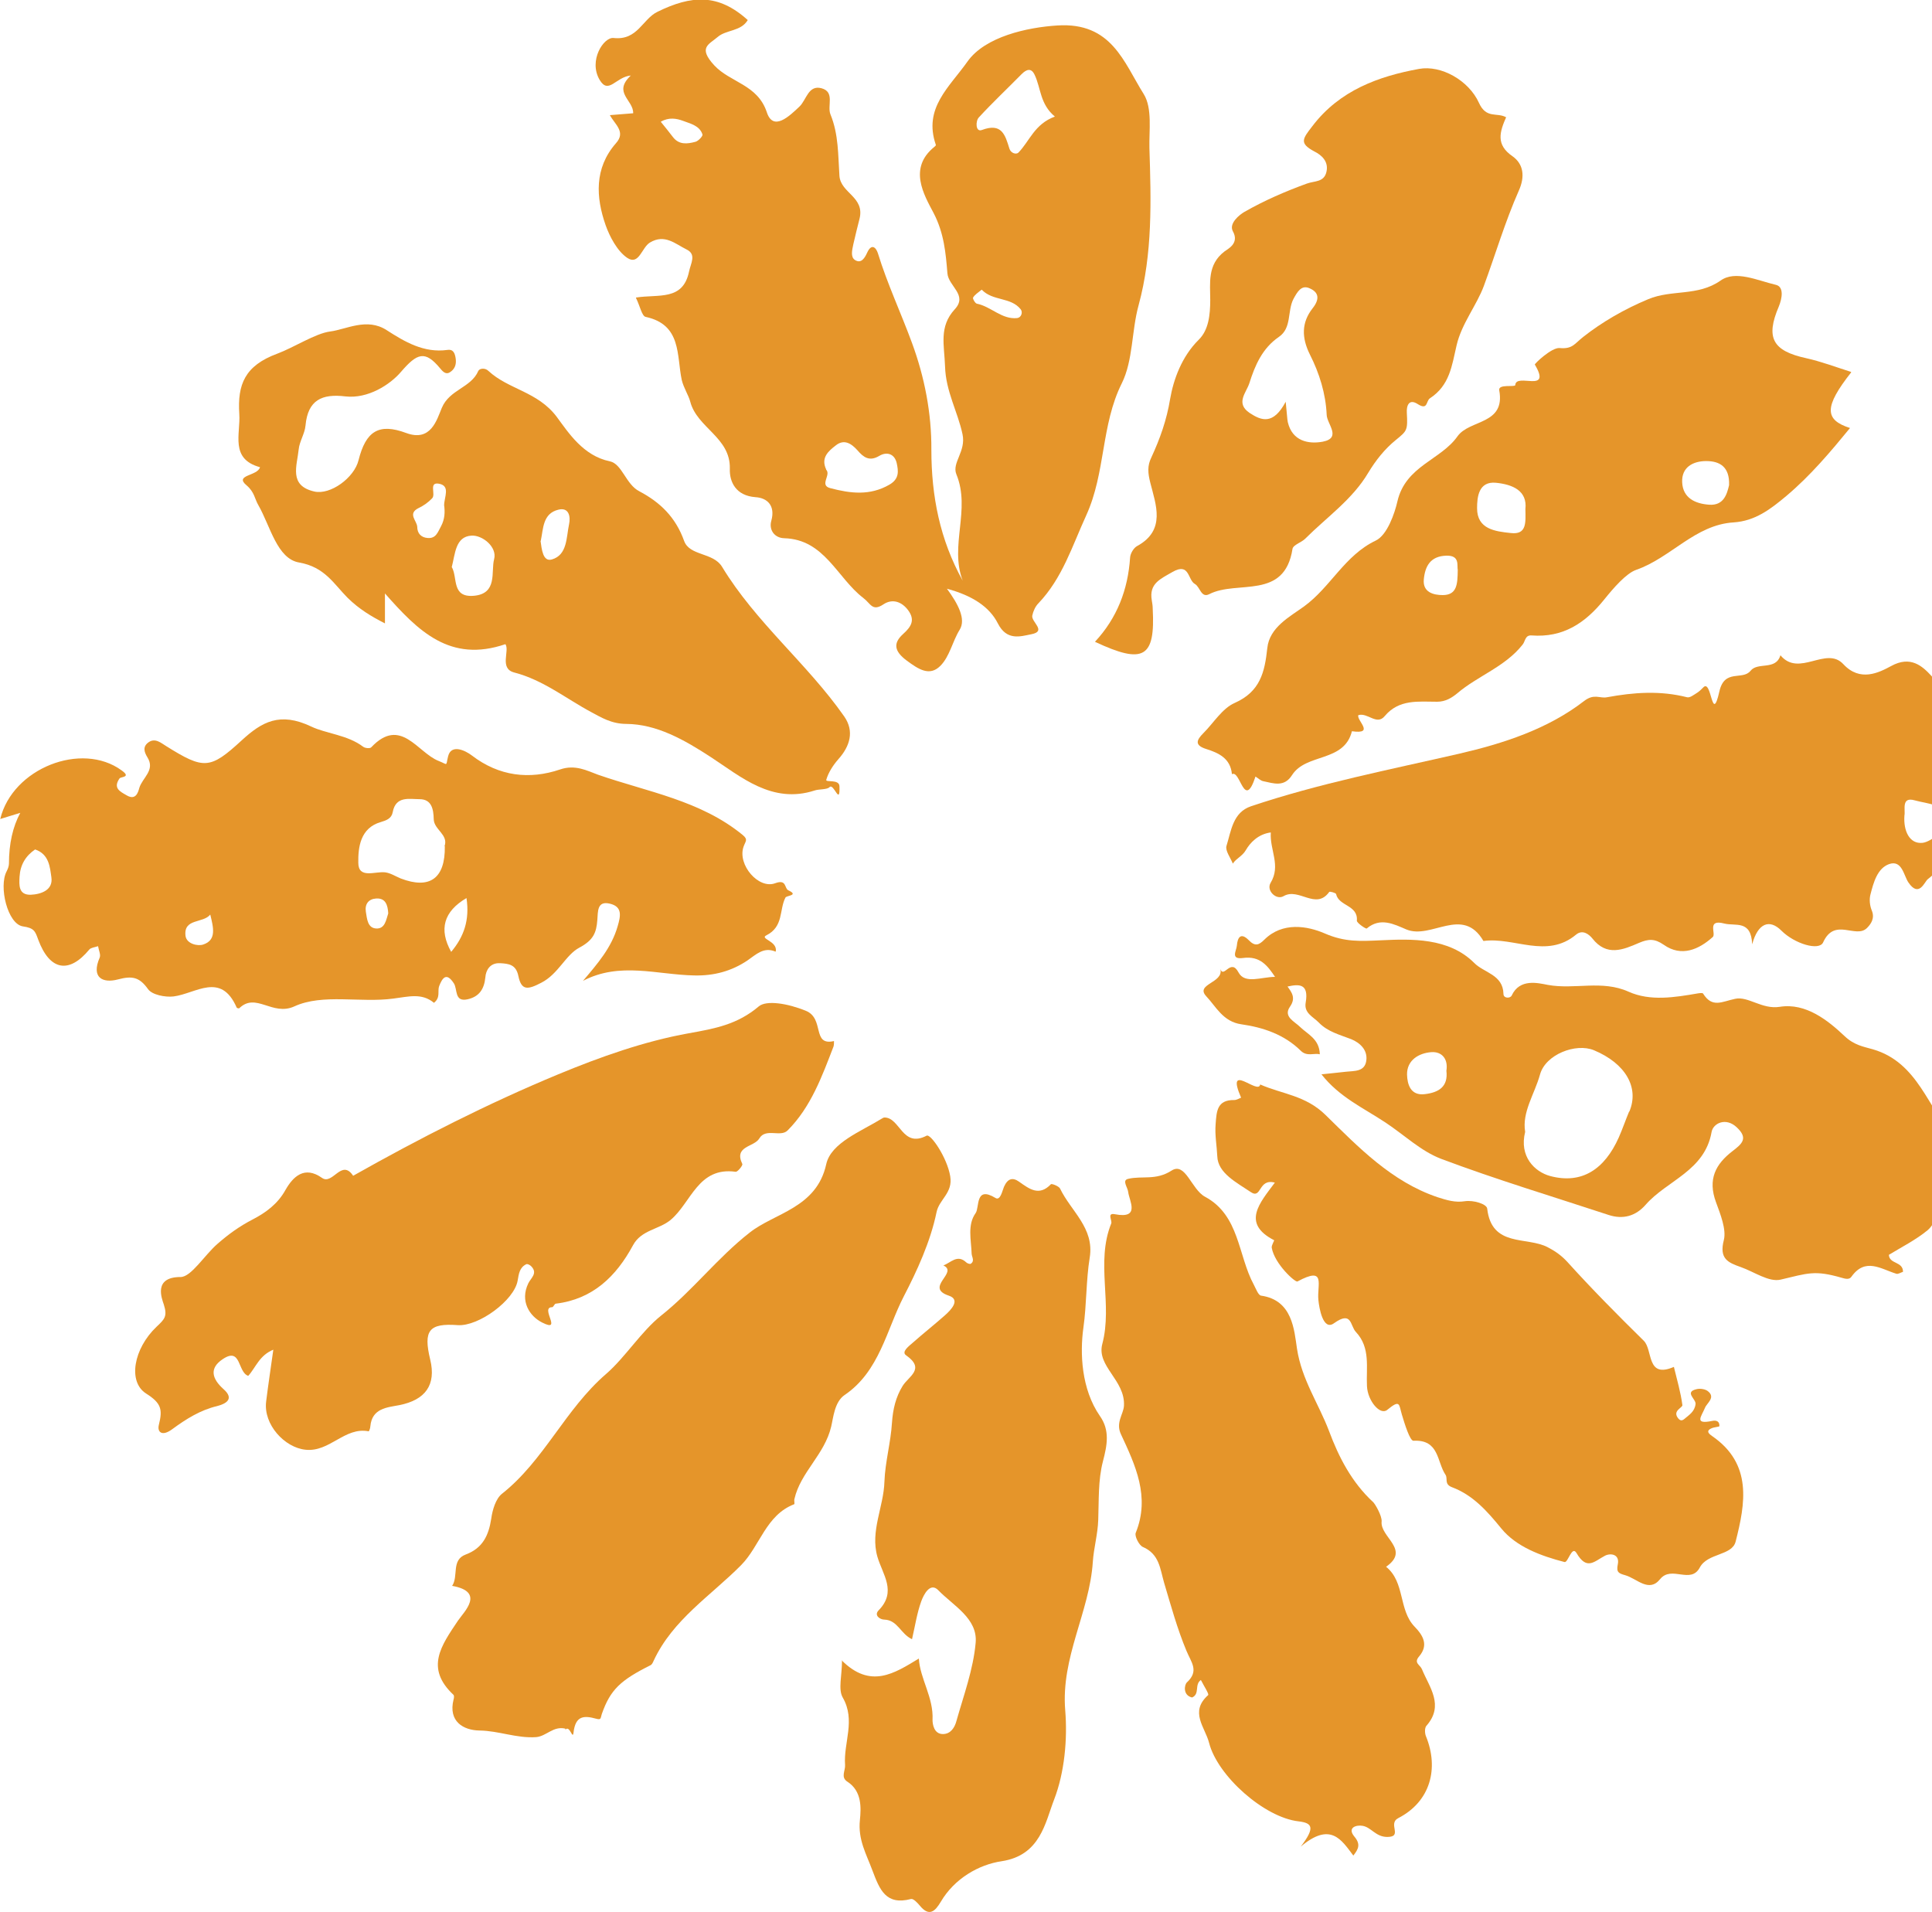
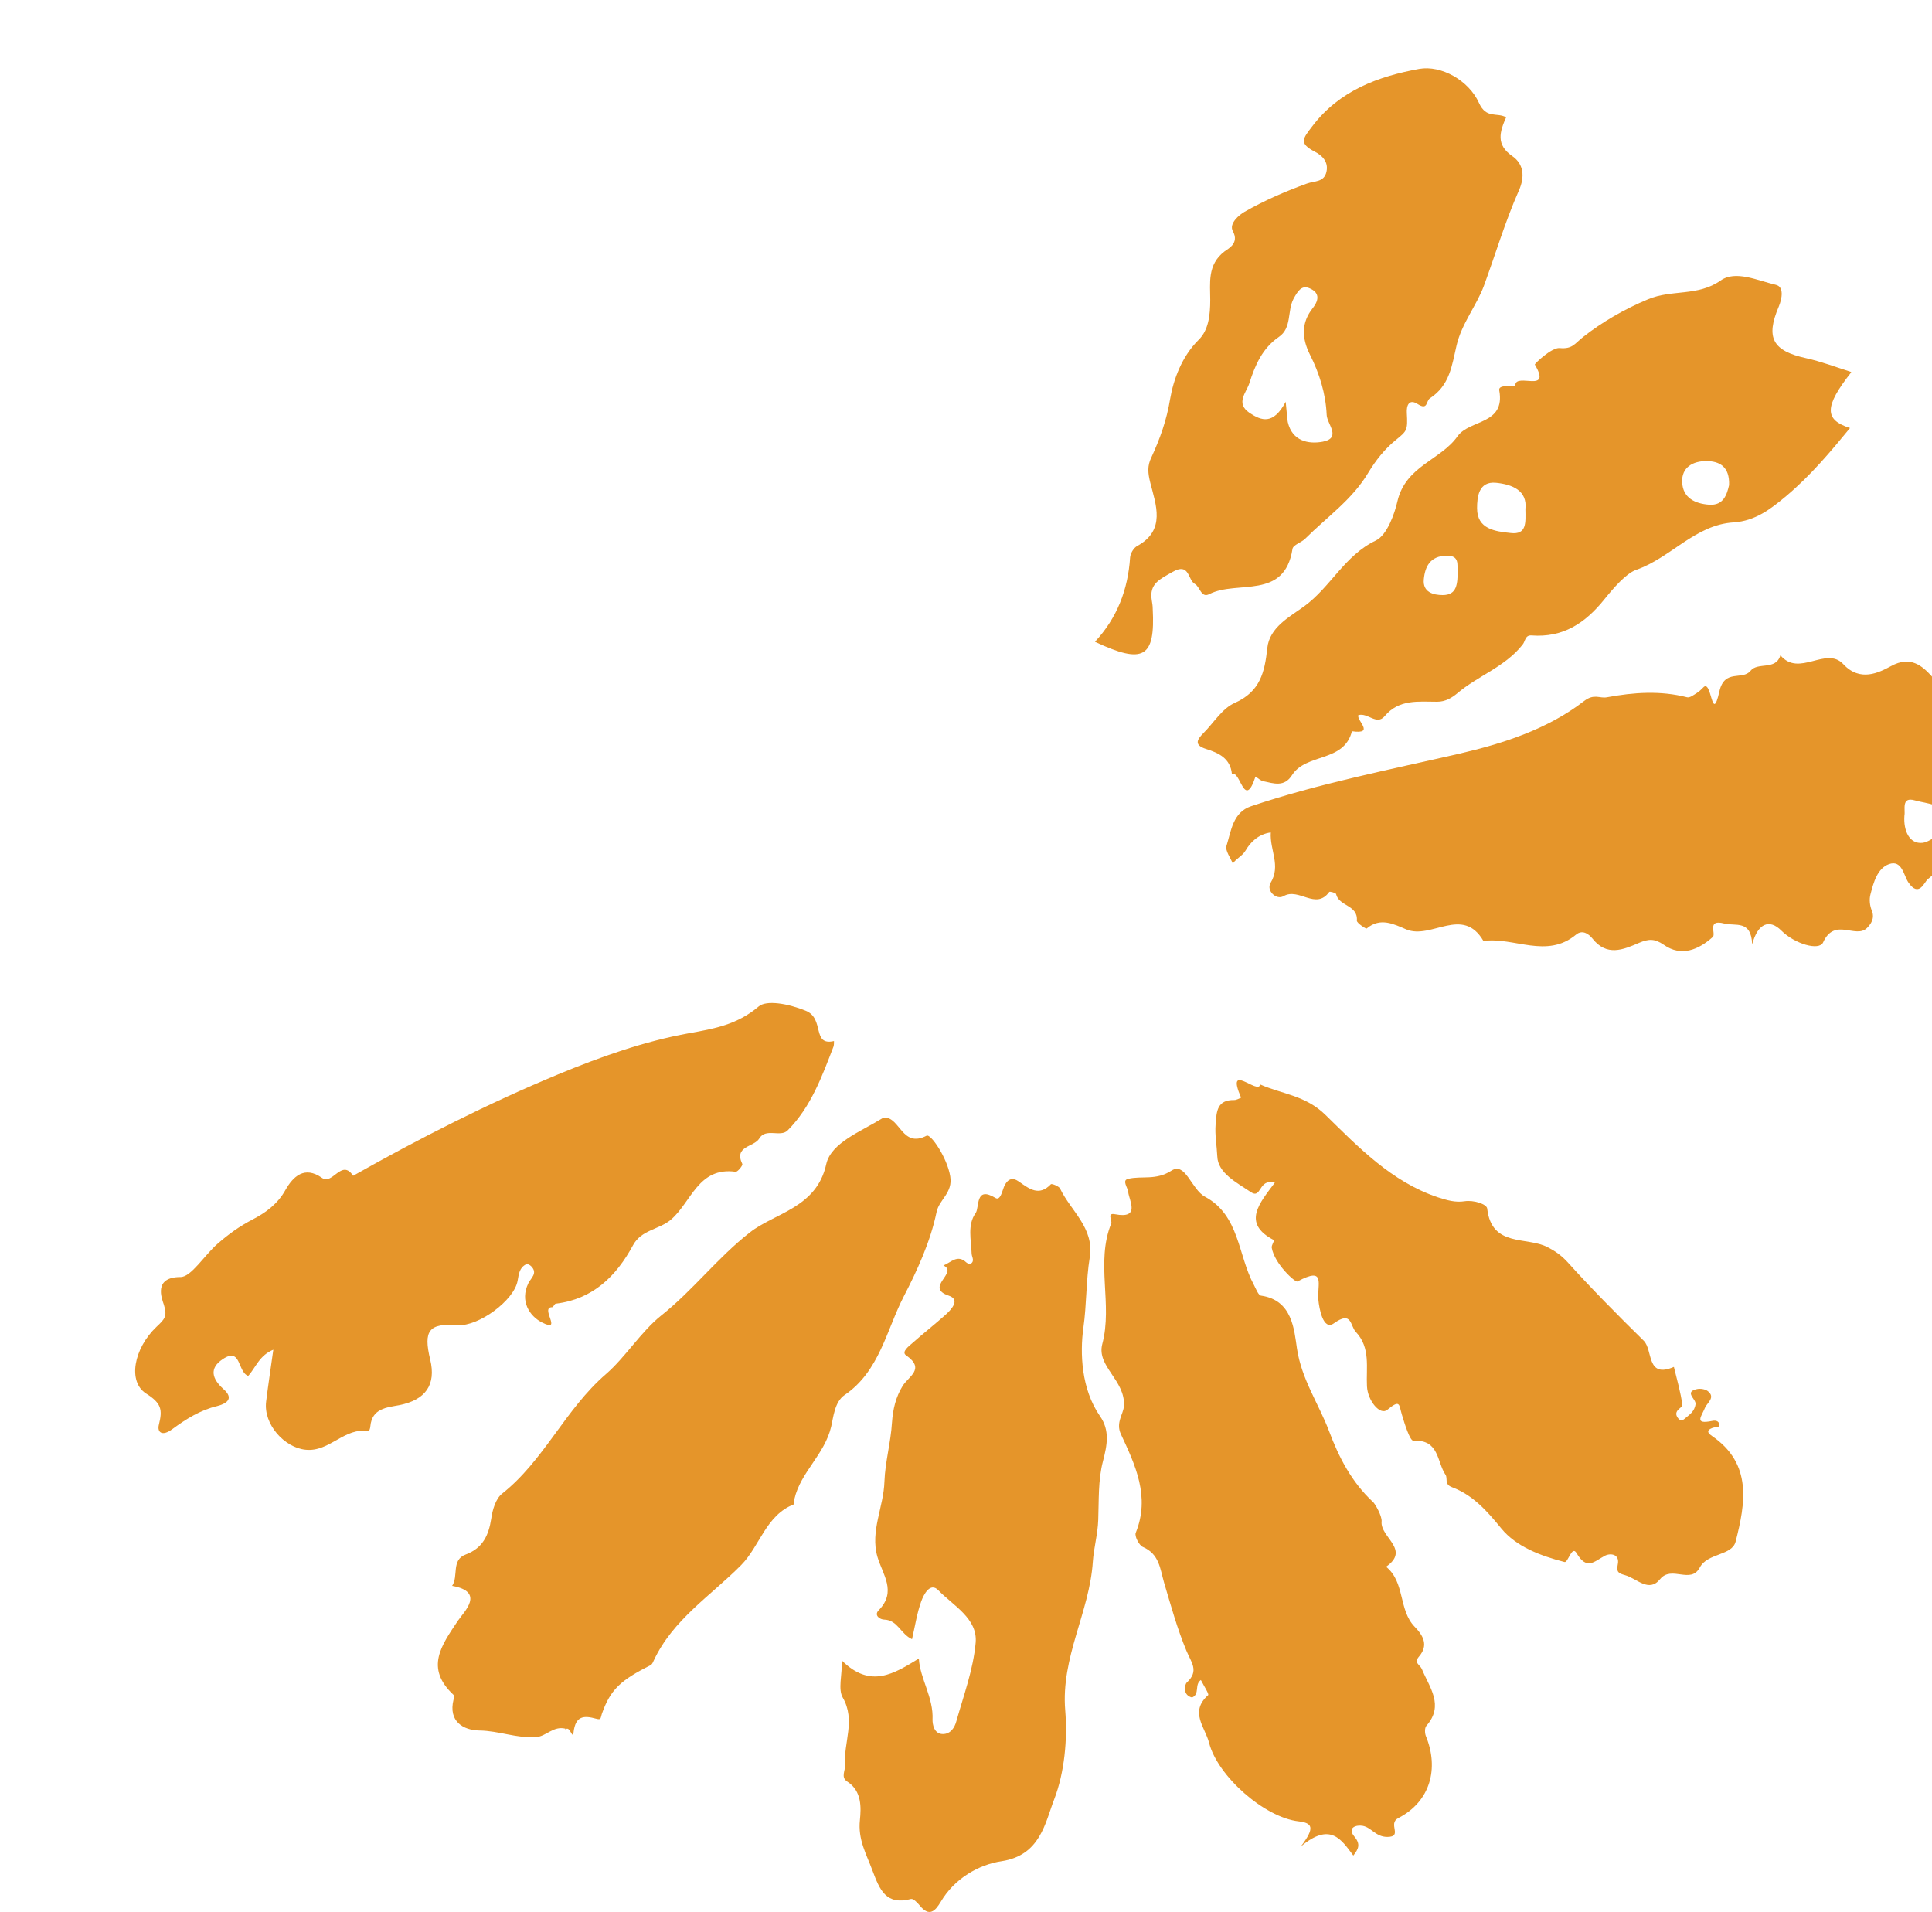
<svg xmlns="http://www.w3.org/2000/svg" width="96" height="95" viewBox="0 0 96 95" fill="none">
  <g clip-path="url(#clip0_1101_6742)">
-     <path d="M31.603 14.784C32.727 14.608 33.934 14.96 34.238 13.494C34.32 13.084 34.625 12.639 34.109 12.392C33.559 12.123 33.032 11.607 32.294 12.052C31.884 12.299 31.755 13.201 31.169 12.814C30.666 12.474 30.291 11.748 30.092 11.185C29.612 9.813 29.518 8.359 30.607 7.116C31.111 6.554 30.56 6.19 30.303 5.721C30.701 5.686 31.064 5.663 31.462 5.628C31.486 4.971 30.432 4.608 31.345 3.752C30.596 3.822 30.244 4.713 29.799 3.974C29.225 3.013 29.998 1.829 30.49 1.888C31.685 2.017 31.919 0.95 32.669 0.586C34.344 -0.234 35.679 -0.34 37.155 0.997C36.815 1.571 36.089 1.466 35.656 1.841C35.222 2.216 34.672 2.357 35.492 3.248C36.288 4.103 37.647 4.197 38.104 5.581C38.42 6.542 39.217 5.78 39.732 5.288C40.072 4.959 40.165 4.209 40.821 4.385C41.501 4.572 41.091 5.264 41.266 5.686C41.676 6.683 41.641 7.726 41.711 8.734C41.77 9.602 42.988 9.778 42.707 10.88C42.613 11.255 42.496 11.712 42.402 12.134C42.344 12.416 42.25 12.768 42.484 12.92C42.801 13.119 42.976 12.803 43.093 12.545C43.304 12.088 43.527 12.287 43.621 12.58C44.089 14.104 44.769 15.546 45.319 17.047C45.94 18.735 46.291 20.529 46.279 22.346C46.279 24.644 46.701 26.813 47.837 28.853C47.17 27.118 48.247 25.324 47.521 23.565C47.287 22.991 48.013 22.428 47.826 21.572C47.591 20.459 46.994 19.45 46.959 18.207C46.924 17.152 46.643 16.238 47.439 15.37C48.107 14.655 47.123 14.221 47.076 13.576C46.994 12.58 46.912 11.583 46.385 10.575C45.916 9.684 45.12 8.359 46.42 7.304C46.455 7.281 46.514 7.222 46.502 7.199C45.87 5.37 47.17 4.338 48.072 3.06C48.95 1.817 51.047 1.36 52.534 1.266C55.24 1.09 55.837 3.095 56.833 4.678C57.267 5.381 57.091 6.495 57.114 7.363C57.196 9.954 57.278 12.592 56.575 15.171C56.224 16.449 56.306 17.903 55.744 19.04C54.701 21.127 54.947 23.471 53.975 25.605C53.272 27.141 52.792 28.724 51.597 29.978C51.445 30.131 51.34 30.365 51.293 30.588C51.234 30.905 52.031 31.362 51.246 31.514C50.707 31.62 50.028 31.854 49.583 30.975C49.161 30.142 48.306 29.591 47.053 29.252C47.603 30.002 48.013 30.764 47.685 31.291C47.322 31.878 47.193 32.616 46.725 33.085C46.186 33.625 45.635 33.249 45.061 32.827C44.429 32.358 44.37 31.96 44.874 31.503C45.296 31.127 45.471 30.799 45.132 30.33C44.815 29.896 44.347 29.732 43.902 30.025C43.34 30.401 43.269 29.99 42.894 29.709C41.594 28.712 40.973 26.801 38.971 26.743C38.478 26.731 38.197 26.32 38.326 25.875C38.537 25.113 38.115 24.738 37.541 24.703C36.569 24.632 36.241 23.952 36.265 23.284C36.3 21.725 34.637 21.267 34.297 19.954C34.215 19.638 33.969 19.274 33.875 18.876C33.617 17.656 33.875 16.132 32.083 15.745C31.896 15.71 31.802 15.206 31.603 14.807V14.784ZM52.417 5.792C51.668 5.17 51.726 4.373 51.41 3.717C51.246 3.365 51.012 3.435 50.766 3.681C50.051 4.408 49.313 5.1 48.634 5.839C48.47 6.014 48.47 6.577 48.786 6.46C49.782 6.085 49.946 6.706 50.157 7.386C50.227 7.609 50.485 7.691 50.602 7.585C51.164 7.011 51.398 6.167 52.417 5.792ZM41.044 23.331C41.325 23.589 40.681 24.116 41.266 24.257C42.25 24.515 43.222 24.644 44.195 24.081C44.698 23.788 44.64 23.401 44.558 23.014C44.452 22.545 44.066 22.428 43.691 22.651C43.199 22.944 42.906 22.721 42.613 22.381C42.309 22.041 41.946 21.795 41.524 22.135C41.161 22.416 40.774 22.745 41.055 23.331H41.044ZM48.774 14.397C48.587 14.55 48.435 14.643 48.353 14.784C48.318 14.831 48.458 15.077 48.54 15.089C49.243 15.229 49.782 15.886 50.543 15.804C50.742 15.781 50.836 15.523 50.719 15.37C50.227 14.749 49.337 14.972 48.786 14.397H48.774ZM32.833 6.05C33.044 6.308 33.243 6.554 33.43 6.8C33.735 7.21 34.156 7.152 34.555 7.046C34.695 7.011 34.929 6.765 34.906 6.683C34.765 6.237 34.297 6.143 33.934 6.003C33.617 5.885 33.231 5.815 32.833 6.05Z" fill="#E5952A" />
-     <path d="M38.536 47.283C37.951 47.037 37.588 47.412 37.131 47.729C36.358 48.245 35.491 48.491 34.495 48.467C32.656 48.432 30.794 47.776 28.967 48.737C29.705 47.869 30.384 47.084 30.689 46.029C30.841 45.513 30.935 45.056 30.314 44.903C29.658 44.739 29.716 45.302 29.681 45.712C29.634 46.334 29.494 46.709 28.791 47.084C28.1 47.447 27.749 48.397 26.893 48.831C26.238 49.171 25.91 49.241 25.757 48.491C25.64 47.928 25.289 47.881 24.844 47.858C24.34 47.834 24.141 48.221 24.117 48.561C24.059 49.159 23.801 49.522 23.239 49.651C22.56 49.804 22.747 49.147 22.548 48.854C22.173 48.28 21.974 48.608 21.822 48.995C21.728 49.241 21.904 49.558 21.564 49.827C20.955 49.323 20.299 49.522 19.549 49.616C17.91 49.839 16.035 49.358 14.63 50.003C13.529 50.507 12.72 49.288 11.889 50.097C11.877 50.109 11.772 50.097 11.76 50.062C10.975 48.268 9.734 49.37 8.621 49.511C8.199 49.558 7.555 49.429 7.356 49.147C6.923 48.538 6.559 48.479 5.857 48.666C5.095 48.866 4.521 48.573 4.955 47.576C5.013 47.435 4.908 47.224 4.873 47.013C4.697 47.072 4.521 47.084 4.439 47.178C3.432 48.397 2.471 48.233 1.898 46.685C1.745 46.263 1.698 46.111 1.136 46.029C0.375 45.911 -0.07 44.047 0.328 43.297C0.387 43.18 0.445 43.039 0.445 42.91C0.445 41.925 0.633 41.085 1.007 40.389C0.644 40.495 0.328 40.6 0.012 40.694C0.621 38.173 4.053 36.825 6.044 38.279C6.536 38.631 6.009 38.584 5.939 38.678C5.611 39.158 5.95 39.322 6.302 39.522C6.747 39.78 6.864 39.369 6.923 39.147C7.075 38.642 7.731 38.267 7.321 37.623C7.157 37.353 7.086 37.095 7.379 36.884C7.719 36.638 8.035 36.943 8.258 37.072C10.132 38.244 10.437 38.232 12.006 36.79C13.013 35.864 13.904 35.36 15.461 36.098C16.223 36.462 17.265 36.509 18.05 37.107C18.144 37.177 18.39 37.2 18.448 37.13C19.913 35.583 20.744 37.4 21.798 37.81C22.279 37.998 22.138 38.091 22.267 37.576C22.419 36.966 23.098 37.271 23.45 37.54C24.797 38.572 26.308 38.748 27.831 38.232C28.58 37.974 29.166 38.291 29.705 38.49C32.164 39.346 34.812 39.768 36.908 41.491C37.189 41.726 37.037 41.796 36.944 42.078C36.639 42.969 37.693 44.2 38.525 43.883C39.099 43.672 38.97 44.141 39.169 44.235C39.719 44.493 39.075 44.493 39.028 44.598C38.712 45.208 38.946 46.04 38.08 46.474C37.728 46.65 38.642 46.755 38.548 47.271L38.536 47.283ZM22.091 42.042C22.29 41.468 21.564 41.222 21.552 40.706C21.541 40.202 21.447 39.709 20.849 39.709C20.346 39.709 19.666 39.533 19.514 40.354C19.456 40.671 19.198 40.764 18.917 40.847C17.898 41.14 17.792 42.113 17.804 42.863C17.804 43.684 18.636 43.285 19.139 43.344C19.409 43.379 19.655 43.543 19.913 43.649C21.353 44.2 22.126 43.649 22.103 42.054L22.091 42.042ZM1.745 42.207C1.277 42.523 1.007 42.969 0.972 43.555C0.949 43.977 0.914 44.469 1.523 44.458C2.05 44.434 2.647 44.223 2.553 43.59C2.483 43.109 2.448 42.441 1.745 42.207ZM23.18 44.622C22.048 45.286 21.794 46.177 22.419 47.295C23.052 46.544 23.344 45.712 23.18 44.622ZM10.448 45.442C10.097 45.888 9.113 45.618 9.218 46.498C9.265 46.896 9.827 47.025 10.097 46.931C10.776 46.709 10.601 46.075 10.448 45.442ZM19.292 45.384C19.268 44.974 19.163 44.61 18.683 44.645C18.32 44.669 18.12 44.915 18.179 45.302C18.238 45.654 18.261 46.111 18.694 46.134C19.139 46.158 19.186 45.689 19.292 45.384Z" fill="#E5952A" />
    <path d="M97.582 36.544C97.957 36.673 97.898 36.708 98.074 37.329C98.226 37.845 98.929 37.88 98.976 38.771C99.023 39.545 98.999 40.061 98.472 40.425C97.266 41.28 96.926 42.816 95.79 43.684C95.626 43.813 95.357 44.622 94.829 43.848C94.595 43.508 94.513 42.711 93.869 42.934C93.283 43.145 93.096 43.848 92.944 44.434C92.873 44.692 92.909 45.009 93.014 45.255C93.166 45.642 92.955 45.923 92.768 46.111C92.206 46.662 91.163 45.56 90.589 46.826C90.39 47.26 89.172 46.896 88.516 46.24C87.919 45.642 87.345 45.876 87.064 46.92C87.017 45.689 86.232 46.029 85.681 45.888C84.791 45.654 85.283 46.392 85.108 46.556C84.416 47.178 83.55 47.565 82.671 46.943C82.214 46.627 81.91 46.65 81.441 46.849C80.656 47.189 79.837 47.541 79.122 46.627C78.981 46.451 78.653 46.158 78.314 46.439C76.85 47.658 75.233 46.544 73.711 46.755C72.68 44.985 71.122 46.697 69.88 46.181C69.271 45.923 68.592 45.56 67.912 46.134C67.877 46.169 67.421 45.864 67.421 45.747C67.491 44.962 66.519 45.032 66.39 44.422C66.378 44.364 66.073 44.282 66.05 44.317C65.382 45.243 64.539 44.082 63.778 44.528C63.415 44.739 62.911 44.247 63.133 43.871C63.661 43.004 63.087 42.242 63.145 41.362C62.513 41.444 62.114 41.878 61.904 42.242C61.728 42.547 61.423 42.652 61.259 42.91C61.142 42.617 60.873 42.265 60.943 42.031C61.177 41.28 61.259 40.366 62.161 40.061C65.546 38.924 69.049 38.244 72.516 37.447C74.695 36.943 76.908 36.227 78.712 34.832C79.216 34.445 79.485 34.715 79.848 34.645C81.184 34.398 82.496 34.305 83.831 34.645C83.971 34.68 84.159 34.527 84.311 34.434C84.428 34.363 84.534 34.258 84.627 34.164C85.061 33.672 85.049 36.063 85.436 34.352C85.693 33.214 86.583 33.824 86.982 33.331C87.345 32.874 88.235 33.331 88.469 32.558C89.394 33.672 90.742 32.077 91.597 33.003C92.428 33.894 93.354 33.425 93.963 33.097C94.935 32.558 95.52 33.097 95.966 33.578C96.633 34.305 96.832 35.395 98.027 35.747C98.425 35.864 97.5 36.016 97.57 36.567L97.582 36.544ZM94.63 40.518C94.572 41.292 94.888 41.949 95.532 41.878C96.001 41.82 96.774 41.128 96.762 40.753C96.727 39.944 95.755 39.944 95.146 39.768C94.455 39.569 94.689 40.249 94.63 40.518Z" fill="#E5952A" />
    <path d="M28.088 85.89C27.491 85.75 27.151 86.266 26.648 86.312C25.687 86.383 24.785 85.996 23.825 85.984C23.028 85.972 22.267 85.539 22.536 84.448C22.56 84.378 22.572 84.261 22.536 84.214C21.107 82.877 21.927 81.763 22.759 80.521C23.064 80.075 24.118 79.091 22.466 78.797C22.794 78.317 22.408 77.508 23.145 77.238C23.989 76.921 24.282 76.288 24.41 75.456C24.469 75.022 24.633 74.471 24.938 74.225C27.034 72.572 28.077 70.028 30.115 68.269C31.064 67.448 31.86 66.159 32.844 65.373C34.425 64.119 35.644 62.501 37.248 61.246C38.49 60.262 40.575 60.027 41.055 57.846C41.289 56.78 42.788 56.217 43.831 55.572C43.866 55.549 43.913 55.525 43.948 55.525C44.733 55.525 44.827 57.061 46.045 56.428C46.244 56.322 47.064 57.518 47.216 58.444C47.357 59.277 46.666 59.593 46.537 60.227C46.232 61.704 45.565 63.146 44.909 64.412C44.054 66.065 43.702 68.14 41.969 69.313C41.465 69.653 41.406 70.45 41.301 70.884C40.973 72.279 39.778 73.146 39.474 74.483C39.45 74.565 39.497 74.729 39.462 74.741C38.056 75.28 37.764 76.816 36.827 77.766C35.316 79.29 33.43 80.474 32.481 82.514C32.446 82.596 32.399 82.701 32.329 82.737C30.829 83.487 30.326 83.956 29.904 85.163C29.834 85.375 29.881 85.468 29.623 85.398C29.026 85.234 28.592 85.234 28.498 86.09C28.452 86.465 28.311 85.703 28.1 85.937L28.088 85.89Z" fill="#E5952A" />
    <path d="M13.611 67.05C12.885 67.331 12.709 67.953 12.334 68.363C11.795 68.175 11.995 66.909 11.069 67.531C10.378 67.988 10.542 68.515 11.104 69.019C11.678 69.524 11.198 69.758 10.788 69.864C9.945 70.063 9.23 70.52 8.574 71.001C8.047 71.4 7.801 71.153 7.895 70.79C8.082 70.04 8.024 69.723 7.262 69.242C6.337 68.656 6.642 67.003 7.778 65.924C8.176 65.549 8.328 65.409 8.141 64.822C8.035 64.506 7.614 63.451 8.973 63.451C9.5 63.451 10.155 62.372 10.8 61.809C11.362 61.317 11.901 60.93 12.557 60.59C13.189 60.262 13.798 59.828 14.185 59.124C14.56 58.468 15.122 57.905 16 58.526C16.527 58.902 16.973 57.553 17.547 58.421C20.85 56.557 24.235 54.833 27.737 53.38C29.834 52.512 32.012 51.738 34.226 51.34C35.538 51.105 36.639 50.906 37.705 50.003C38.08 49.687 39.134 49.851 40.048 50.226C40.985 50.613 40.329 51.984 41.441 51.727C41.441 51.82 41.441 51.914 41.418 51.996C40.844 53.485 40.294 55.009 39.134 56.17C38.783 56.522 38.045 56.029 37.728 56.569C37.471 57.002 36.452 56.932 36.885 57.835C36.92 57.905 36.651 58.233 36.557 58.222C34.683 57.964 34.355 59.746 33.324 60.613C32.75 61.094 31.86 61.106 31.45 61.88C30.619 63.415 29.459 64.553 27.62 64.775C27.55 64.775 27.503 64.951 27.433 64.951C26.812 64.951 27.983 66.241 26.941 65.713C26.308 65.397 25.828 64.646 26.25 63.767C26.378 63.498 26.741 63.263 26.39 62.911C26.331 62.853 26.203 62.782 26.144 62.818C25.816 62.982 25.781 63.286 25.722 63.626C25.558 64.611 23.778 65.913 22.747 65.842C21.318 65.737 21.025 66.1 21.377 67.554C21.681 68.808 21.142 69.559 19.842 69.817C19.233 69.934 18.484 69.969 18.402 70.872C18.402 70.966 18.331 71.13 18.32 71.118C17.125 70.884 16.387 72.162 15.181 72.033C14.138 71.927 13.084 70.778 13.224 69.641C13.33 68.785 13.459 67.941 13.588 67.015L13.611 67.05Z" fill="#E5952A" />
    <path d="M59.668 83.475C59.34 83.71 59.633 84.167 59.234 84.343C58.766 84.237 58.848 83.71 58.977 83.593C59.598 83.018 59.188 82.596 58.953 82.022C58.497 80.931 58.18 79.77 57.841 78.633C57.642 77.942 57.606 77.215 56.786 76.863C56.599 76.781 56.365 76.324 56.435 76.159C57.161 74.366 56.412 72.795 55.697 71.259C55.428 70.684 55.826 70.262 55.849 69.852C55.92 68.574 54.479 67.894 54.772 66.78C55.299 64.799 54.432 62.735 55.217 60.789C55.275 60.637 54.983 60.25 55.404 60.332C56.681 60.578 56.107 59.652 56.06 59.23C56.037 58.995 55.732 58.644 56.06 58.573C56.751 58.409 57.431 58.667 58.215 58.163C58.907 57.718 59.199 59.101 59.879 59.464C61.601 60.391 61.507 62.372 62.303 63.837C62.409 64.037 62.526 64.365 62.666 64.377C64.224 64.6 64.306 66.077 64.447 67.015C64.681 68.55 65.525 69.746 66.04 71.106C66.52 72.396 67.164 73.65 68.23 74.635C68.324 74.717 68.675 75.315 68.652 75.597C68.57 76.382 70.104 76.992 68.874 77.848C69.823 78.61 69.484 79.993 70.292 80.826C70.713 81.259 70.995 81.74 70.514 82.303C70.233 82.631 70.561 82.713 70.655 82.936C71.018 83.827 71.779 84.73 70.877 85.75C70.784 85.855 70.795 86.125 70.854 86.266C71.51 87.872 71.076 89.513 69.484 90.334C68.933 90.615 69.73 91.272 68.933 91.272C68.359 91.272 68.148 90.803 67.715 90.721C67.399 90.662 66.93 90.803 67.293 91.248C67.621 91.635 67.504 91.87 67.246 92.198C66.661 91.424 66.122 90.498 64.634 91.752C65.372 90.791 65.197 90.58 64.529 90.498C62.83 90.31 60.499 88.247 60.078 86.594C59.879 85.82 59.094 85.058 60.031 84.226C60.09 84.179 59.82 83.768 59.691 83.51L59.668 83.475Z" fill="#E5952A" />
    <path d="M91.984 18.501C90.637 20.212 90.649 20.857 91.926 21.267C90.965 22.44 89.969 23.624 88.775 24.632C87.978 25.3 87.217 25.887 86.139 25.957C84.23 26.074 83.024 27.716 81.302 28.314C80.798 28.489 80.165 29.228 79.72 29.779C78.76 30.975 77.659 31.69 76.101 31.573C75.773 31.549 75.796 31.866 75.656 32.03C74.789 33.132 73.43 33.578 72.4 34.457C72.142 34.668 71.826 34.867 71.416 34.867C70.49 34.867 69.518 34.727 68.804 35.583C68.406 36.063 67.949 35.383 67.492 35.536C67.41 35.805 68.335 36.497 67.176 36.333C66.789 37.892 64.903 37.411 64.2 38.514C63.814 39.123 63.287 38.924 62.783 38.818C62.643 38.795 62.514 38.666 62.385 38.584C61.823 40.296 61.635 38.232 61.214 38.467C61.143 37.681 60.558 37.411 59.925 37.212C59.34 37.025 59.457 36.767 59.796 36.427C60.312 35.911 60.733 35.196 61.354 34.926C62.619 34.363 62.842 33.402 62.971 32.206C63.076 31.163 64.107 30.635 64.798 30.131C66.121 29.169 66.812 27.598 68.359 26.86C68.933 26.59 69.307 25.488 69.436 24.914C69.846 23.143 71.591 22.862 72.423 21.678C73.02 20.834 74.813 21.115 74.496 19.392C74.438 19.063 75.281 19.251 75.293 19.134C75.328 18.501 77.132 19.579 76.265 18.114C76.242 18.078 77.097 17.258 77.495 17.293C78.139 17.352 78.233 17.082 78.666 16.742C79.603 16.003 80.716 15.358 81.899 14.866C83.07 14.374 84.359 14.737 85.495 13.94C86.233 13.412 87.334 13.94 88.236 14.151C88.658 14.245 88.552 14.831 88.388 15.229C87.721 16.789 88.084 17.434 89.747 17.797C90.485 17.961 91.199 18.231 91.972 18.477L91.984 18.501ZM75.796 25.3C75.902 24.374 75.152 24.07 74.332 23.987C73.466 23.905 73.395 24.703 73.395 25.254C73.395 26.297 74.297 26.403 75.07 26.485C75.867 26.578 75.808 25.969 75.796 25.3ZM85.917 24.105C85.952 23.19 85.448 22.909 84.781 22.909C84.125 22.909 83.551 23.214 83.586 23.964C83.621 24.75 84.242 25.031 84.933 25.078C85.647 25.125 85.811 24.562 85.917 24.105ZM72.435 28.325C72.388 28.091 72.552 27.587 71.861 27.61C71.064 27.634 70.807 28.149 70.748 28.794C70.689 29.427 71.228 29.568 71.685 29.568C72.411 29.568 72.423 29.005 72.435 28.325Z" fill="#E5952A" />
    <path d="M41.815 82.49C43.256 83.933 44.439 83.147 45.657 82.408C45.716 83.417 46.395 84.343 46.337 85.457C46.337 85.668 46.407 86.16 46.852 86.16C47.239 86.16 47.438 85.832 47.52 85.527C47.883 84.237 48.363 82.948 48.48 81.623C48.586 80.415 47.367 79.782 46.629 79.02C46.219 78.586 45.892 79.243 45.774 79.571C45.563 80.157 45.47 80.79 45.318 81.447C44.755 81.189 44.603 80.497 43.947 80.474C43.724 80.474 43.42 80.263 43.654 80.017C44.58 79.079 43.853 78.235 43.596 77.344C43.233 76.077 43.912 74.87 43.947 73.615C43.982 72.642 44.263 71.669 44.322 70.684C44.369 70.016 44.509 69.418 44.849 68.867C45.142 68.386 45.997 68.023 45.025 67.343C44.767 67.167 45.177 66.874 45.376 66.698C45.892 66.241 46.442 65.807 46.957 65.35C47.262 65.08 47.742 64.576 47.145 64.377C45.915 63.966 47.648 63.228 46.875 62.876C47.239 62.747 47.566 62.302 48.012 62.724C48.058 62.771 48.187 62.818 48.234 62.794C48.445 62.653 48.293 62.466 48.281 62.302C48.258 61.61 48.058 60.86 48.48 60.273C48.679 59.992 48.445 58.902 49.464 59.523C49.71 59.675 49.804 59.16 49.886 58.972C50.073 58.55 50.319 58.491 50.635 58.714C51.151 59.078 51.631 59.453 52.217 58.843C52.252 58.796 52.615 58.937 52.673 59.054C53.212 60.18 54.383 61.012 54.149 62.477C53.962 63.626 53.997 64.822 53.833 65.971C53.657 67.237 53.728 69.019 54.653 70.356C55.157 71.071 55.016 71.798 54.805 72.607C54.559 73.545 54.606 74.565 54.571 75.515C54.547 76.242 54.348 76.91 54.302 77.602C54.138 80.111 52.709 82.338 52.931 84.988C53.048 86.418 52.896 88.071 52.381 89.408C51.935 90.557 51.701 92.186 49.769 92.479C48.644 92.644 47.426 93.335 46.746 94.496C46.465 94.965 46.173 95.258 45.704 94.683C45.587 94.543 45.388 94.332 45.271 94.355C44.017 94.683 43.713 93.898 43.35 92.937C43.045 92.116 42.623 91.401 42.729 90.428C42.788 89.83 42.834 88.997 42.108 88.528C41.757 88.306 42.014 87.977 41.991 87.696C41.909 86.582 42.53 85.48 41.874 84.343C41.64 83.933 41.839 83.264 41.839 82.49H41.815Z" fill="#E5952A" />
-     <path d="M19.128 29.486V30.975C18.437 30.623 17.84 30.26 17.278 29.709C16.587 29.017 16.142 28.173 14.865 27.95C13.764 27.763 13.436 26.145 12.838 25.101C12.651 24.785 12.651 24.456 12.253 24.116C11.62 23.589 12.803 23.659 12.92 23.214C11.409 22.803 11.96 21.561 11.89 20.564C11.796 19.11 12.159 18.172 13.775 17.574C14.595 17.27 15.673 16.566 16.399 16.472C17.219 16.367 18.227 15.769 19.21 16.402C20.101 16.976 21.061 17.551 22.232 17.387C22.537 17.34 22.607 17.574 22.642 17.809C22.677 18.055 22.631 18.278 22.431 18.442C22.186 18.653 22.033 18.501 21.869 18.301C21.12 17.398 20.733 17.539 19.925 18.477C19.386 19.11 18.285 19.825 17.161 19.696C16.001 19.556 15.298 19.872 15.181 21.139C15.146 21.549 14.877 21.936 14.841 22.334C14.759 23.143 14.338 24.128 15.614 24.421C16.411 24.609 17.606 23.741 17.817 22.862C18.18 21.42 18.824 21.009 20.183 21.514C21.413 21.971 21.705 20.857 21.951 20.271C22.338 19.345 23.404 19.274 23.767 18.43C23.825 18.301 24.107 18.266 24.27 18.43C25.266 19.356 26.719 19.45 27.667 20.716C28.241 21.49 28.979 22.651 30.303 22.921C30.912 23.049 31.099 24.07 31.767 24.41C32.809 24.96 33.571 25.699 33.992 26.872C34.262 27.634 35.433 27.434 35.878 28.161C37.553 30.928 40.107 32.968 41.946 35.594C42.461 36.333 42.239 37.072 41.653 37.728C41.395 38.021 41.161 38.385 41.056 38.748C41.02 38.889 41.7 38.701 41.712 39.065C41.747 40.084 41.43 38.889 41.219 39.111C41.102 39.24 40.681 39.205 40.482 39.276C38.361 39.967 36.804 38.584 35.328 37.623C33.981 36.743 32.622 35.981 31.123 35.969C30.373 35.969 29.846 35.629 29.401 35.395C28.124 34.715 27 33.789 25.547 33.413C24.798 33.214 25.336 32.335 25.114 32.007C22.361 32.945 20.78 31.362 19.117 29.474L19.128 29.486ZM22.455 28.185C22.748 28.712 22.431 29.697 23.544 29.603C24.739 29.498 24.388 28.407 24.552 27.786C24.716 27.176 23.966 26.578 23.427 26.614C22.619 26.66 22.619 27.54 22.443 28.196L22.455 28.185ZM22.068 25.113C22.068 24.703 22.396 24.14 21.811 24.034C21.284 23.941 21.67 24.562 21.471 24.761C21.284 24.96 21.049 25.125 20.803 25.242C20.23 25.523 20.721 25.875 20.733 26.18C20.733 26.496 20.921 26.707 21.248 26.731C21.67 26.766 21.752 26.438 21.916 26.145C22.104 25.793 22.115 25.441 22.068 25.101V25.113ZM26.859 26.872C26.918 27.294 26.976 27.927 27.421 27.798C28.194 27.575 28.136 26.707 28.276 26.051C28.358 25.676 28.276 25.195 27.749 25.324C26.965 25.512 27 26.262 26.871 26.872H26.859Z" fill="#E5952A" />
    <path d="M63.344 58.761C62.513 58.538 62.7 59.605 62.15 59.23C61.459 58.761 60.51 58.292 60.486 57.448C60.463 56.932 60.358 56.393 60.404 55.853C60.451 55.209 60.475 54.646 61.33 54.657C61.447 54.657 61.552 54.587 61.669 54.54C60.873 52.7 62.536 54.435 62.618 53.884C63.708 54.364 64.879 54.423 65.874 55.408C67.503 57.002 69.142 58.714 71.438 59.488C71.907 59.64 72.317 59.758 72.774 59.687C73.23 59.617 73.875 59.828 73.898 60.051C74.121 61.997 75.866 61.422 76.908 61.973C77.272 62.161 77.576 62.372 77.88 62.7C79.099 64.049 80.376 65.338 81.676 66.616C82.144 67.073 81.793 68.515 83.175 67.917C83.327 68.55 83.515 69.184 83.597 69.817C83.608 69.946 83.116 70.086 83.362 70.438C83.456 70.567 83.55 70.626 83.69 70.508C83.936 70.297 84.206 70.145 84.252 69.758C84.276 69.512 83.667 69.16 84.323 69.019C84.487 68.984 84.721 69.019 84.85 69.113C85.272 69.43 84.815 69.711 84.721 69.946C84.545 70.379 84.159 70.79 85.073 70.602C85.295 70.555 85.447 70.626 85.436 70.86C85.436 70.895 85.178 70.907 85.049 70.966C84.721 71.106 84.955 71.27 85.073 71.353C87.087 72.736 86.724 74.706 86.244 76.593C86.068 77.308 84.85 77.156 84.463 77.883C84.007 78.739 83.058 77.754 82.484 78.469C81.933 79.149 81.336 78.434 80.762 78.27C80.434 78.176 80.305 78.129 80.387 77.731C80.493 77.226 80.036 77.156 79.755 77.297C79.216 77.578 78.853 78.047 78.337 77.168C78.103 76.769 77.916 77.66 77.74 77.613C76.557 77.308 75.339 76.851 74.601 75.948C73.886 75.069 73.183 74.284 72.153 73.897C71.743 73.744 71.954 73.463 71.825 73.275C71.391 72.63 71.52 71.517 70.232 71.587C70.056 71.587 69.798 70.755 69.658 70.286C69.506 69.782 69.588 69.512 68.932 70.051C68.58 70.344 67.96 69.606 67.924 68.879C67.877 67.953 68.112 66.968 67.374 66.182C67.081 65.877 67.186 65.104 66.284 65.749C65.734 66.147 65.546 64.963 65.511 64.6C65.429 63.849 65.921 62.888 64.469 63.673C64.364 63.732 63.333 62.806 63.192 61.997C63.169 61.88 63.333 61.633 63.309 61.622C61.669 60.778 62.606 59.758 63.356 58.749L63.344 58.761Z" fill="#E5952A" />
    <path d="M74.859 5.78C74.508 6.565 74.321 7.187 75.152 7.761C75.703 8.148 75.785 8.77 75.469 9.473C74.789 11.009 74.309 12.639 73.735 14.198C73.384 15.159 72.622 16.085 72.376 17.164C72.142 18.172 72.037 19.145 71.053 19.79C70.853 19.919 70.959 20.4 70.455 20.083C70.01 19.79 69.881 20.154 69.905 20.517C69.952 21.385 69.916 21.408 69.354 21.865C68.804 22.311 68.359 22.874 67.984 23.495C67.199 24.82 65.922 25.699 64.856 26.766C64.669 26.954 64.259 27.071 64.224 27.27C63.826 29.838 61.483 28.806 60.089 29.521C59.679 29.732 59.632 29.158 59.375 29.017C59.011 28.818 59.117 27.927 58.262 28.419C57.653 28.771 57.09 28.994 57.231 29.826C57.255 29.967 57.278 30.107 57.278 30.248C57.407 32.675 56.833 33.027 54.408 31.889C55.509 30.705 56.048 29.298 56.154 27.704C56.165 27.505 56.329 27.223 56.505 27.13C57.946 26.344 57.43 25.066 57.161 23.999C57.032 23.495 57.008 23.143 57.208 22.733C57.641 21.795 57.969 20.881 58.145 19.814C58.309 18.864 58.719 17.715 59.562 16.883C60.054 16.402 60.136 15.652 60.136 14.901C60.136 14.069 59.984 13.154 60.839 12.498C61.003 12.369 61.6 12.099 61.26 11.49C61.05 11.103 61.588 10.669 61.834 10.528C62.818 9.965 63.873 9.508 64.938 9.121C65.325 8.981 65.793 9.063 65.911 8.535C66.028 8.019 65.665 7.703 65.313 7.527C64.54 7.117 64.728 6.894 65.208 6.272C66.567 4.479 68.523 3.787 70.514 3.423C71.615 3.224 72.985 3.998 73.489 5.112C73.852 5.921 74.391 5.569 74.836 5.827L74.859 5.78ZM63.884 19.943C63.955 20.611 63.955 20.799 63.99 20.974C64.212 21.924 65.02 22.076 65.723 21.947C66.684 21.76 65.934 21.068 65.922 20.611C65.875 19.556 65.559 18.547 65.091 17.621C64.669 16.777 64.669 16.027 65.219 15.323C65.583 14.866 65.536 14.526 65.079 14.327C64.669 14.139 64.47 14.491 64.271 14.854C63.955 15.464 64.2 16.296 63.544 16.742C62.725 17.305 62.361 18.149 62.08 19.04C61.928 19.509 61.378 20.036 62.092 20.517C62.678 20.904 63.263 21.127 63.884 19.966V19.943Z" fill="#E5952A" />
-     <path d="M97.137 56.569C95.802 55.091 95.321 52.793 93.061 52.137C92.615 52.008 92.135 51.938 91.655 51.48C90.835 50.706 89.734 49.816 88.434 50.026C87.555 50.167 86.864 49.487 86.22 49.628C85.552 49.769 85.084 50.097 84.627 49.37C84.604 49.323 84.451 49.346 84.369 49.358C83.21 49.558 82.003 49.757 80.926 49.276C79.602 48.678 78.243 49.182 76.908 48.936C76.416 48.842 75.514 48.608 75.116 49.464C75.046 49.616 74.706 49.616 74.706 49.382C74.683 48.42 73.734 48.338 73.254 47.846C71.989 46.58 70.114 46.65 68.627 46.72C67.584 46.767 66.823 46.814 65.827 46.38C64.961 46.005 63.731 45.794 62.829 46.685C62.548 46.967 62.36 47.037 62.044 46.709C61.657 46.322 61.493 46.568 61.458 46.99C61.435 47.248 61.13 47.682 61.763 47.6C62.618 47.482 62.993 47.998 63.356 48.538C62.677 48.538 61.857 48.913 61.54 48.315C61.154 47.588 60.814 48.631 60.639 48.151C60.814 48.842 59.373 48.889 59.936 49.499C60.416 50.003 60.767 50.765 61.681 50.894C62.758 51.047 63.813 51.398 64.633 52.207C64.937 52.512 65.3 52.313 65.581 52.383C65.558 51.621 64.984 51.398 64.597 51.023C64.328 50.753 63.754 50.519 64.094 50.026C64.41 49.581 64.176 49.3 63.977 49.018C64.551 48.889 65.043 48.866 64.879 49.816C64.785 50.343 65.254 50.519 65.535 50.812C65.98 51.269 66.565 51.41 67.139 51.633C67.573 51.809 67.971 52.172 67.889 52.711C67.807 53.262 67.292 53.204 66.882 53.251C66.495 53.297 66.097 53.333 65.663 53.38C66.554 54.517 67.76 55.056 68.838 55.771C69.763 56.381 70.595 57.19 71.602 57.577C74.343 58.608 77.154 59.453 79.93 60.367C80.645 60.602 81.277 60.426 81.769 59.863C82.835 58.644 84.709 58.187 85.049 56.24C85.131 55.806 85.763 55.502 86.302 56.017C86.876 56.557 86.572 56.827 86.079 57.202C85.26 57.835 84.838 58.585 85.271 59.746C85.482 60.32 85.787 61.082 85.658 61.61C85.412 62.548 85.869 62.735 86.501 62.958C87.169 63.193 87.895 63.72 88.481 63.58C89.828 63.263 90.167 63.099 91.503 63.486C91.702 63.544 91.889 63.591 91.995 63.439C92.686 62.466 93.459 63.052 94.22 63.286C94.314 63.322 94.443 63.228 94.56 63.193C94.56 62.665 93.88 62.818 93.857 62.349C94.49 61.962 95.192 61.61 95.778 61.129C96.258 60.731 96.411 59.769 96.715 59.558C98.121 58.632 97.816 57.319 97.125 56.569H97.137ZM70.805 54.364C70.079 54.458 69.927 53.86 69.915 53.391C69.904 52.676 70.501 52.324 71.122 52.278C71.649 52.242 71.965 52.617 71.871 53.204C71.965 54.001 71.485 54.282 70.805 54.364ZM80.949 55.232C80.773 55.654 80.621 56.1 80.434 56.522C79.731 58.093 78.606 58.855 77.025 58.433C76.252 58.222 75.479 57.46 75.784 56.24C75.62 55.255 76.252 54.364 76.522 53.391C76.791 52.395 78.302 51.809 79.204 52.184C80.773 52.84 81.465 54.036 80.961 55.232H80.949Z" fill="#E5952A" />
  </g>
  <defs>
    <clipPath id="clip0_1101_6742">
      <rect width="96" height="95" fill="white" />
    </clipPath>
  </defs>
</svg>